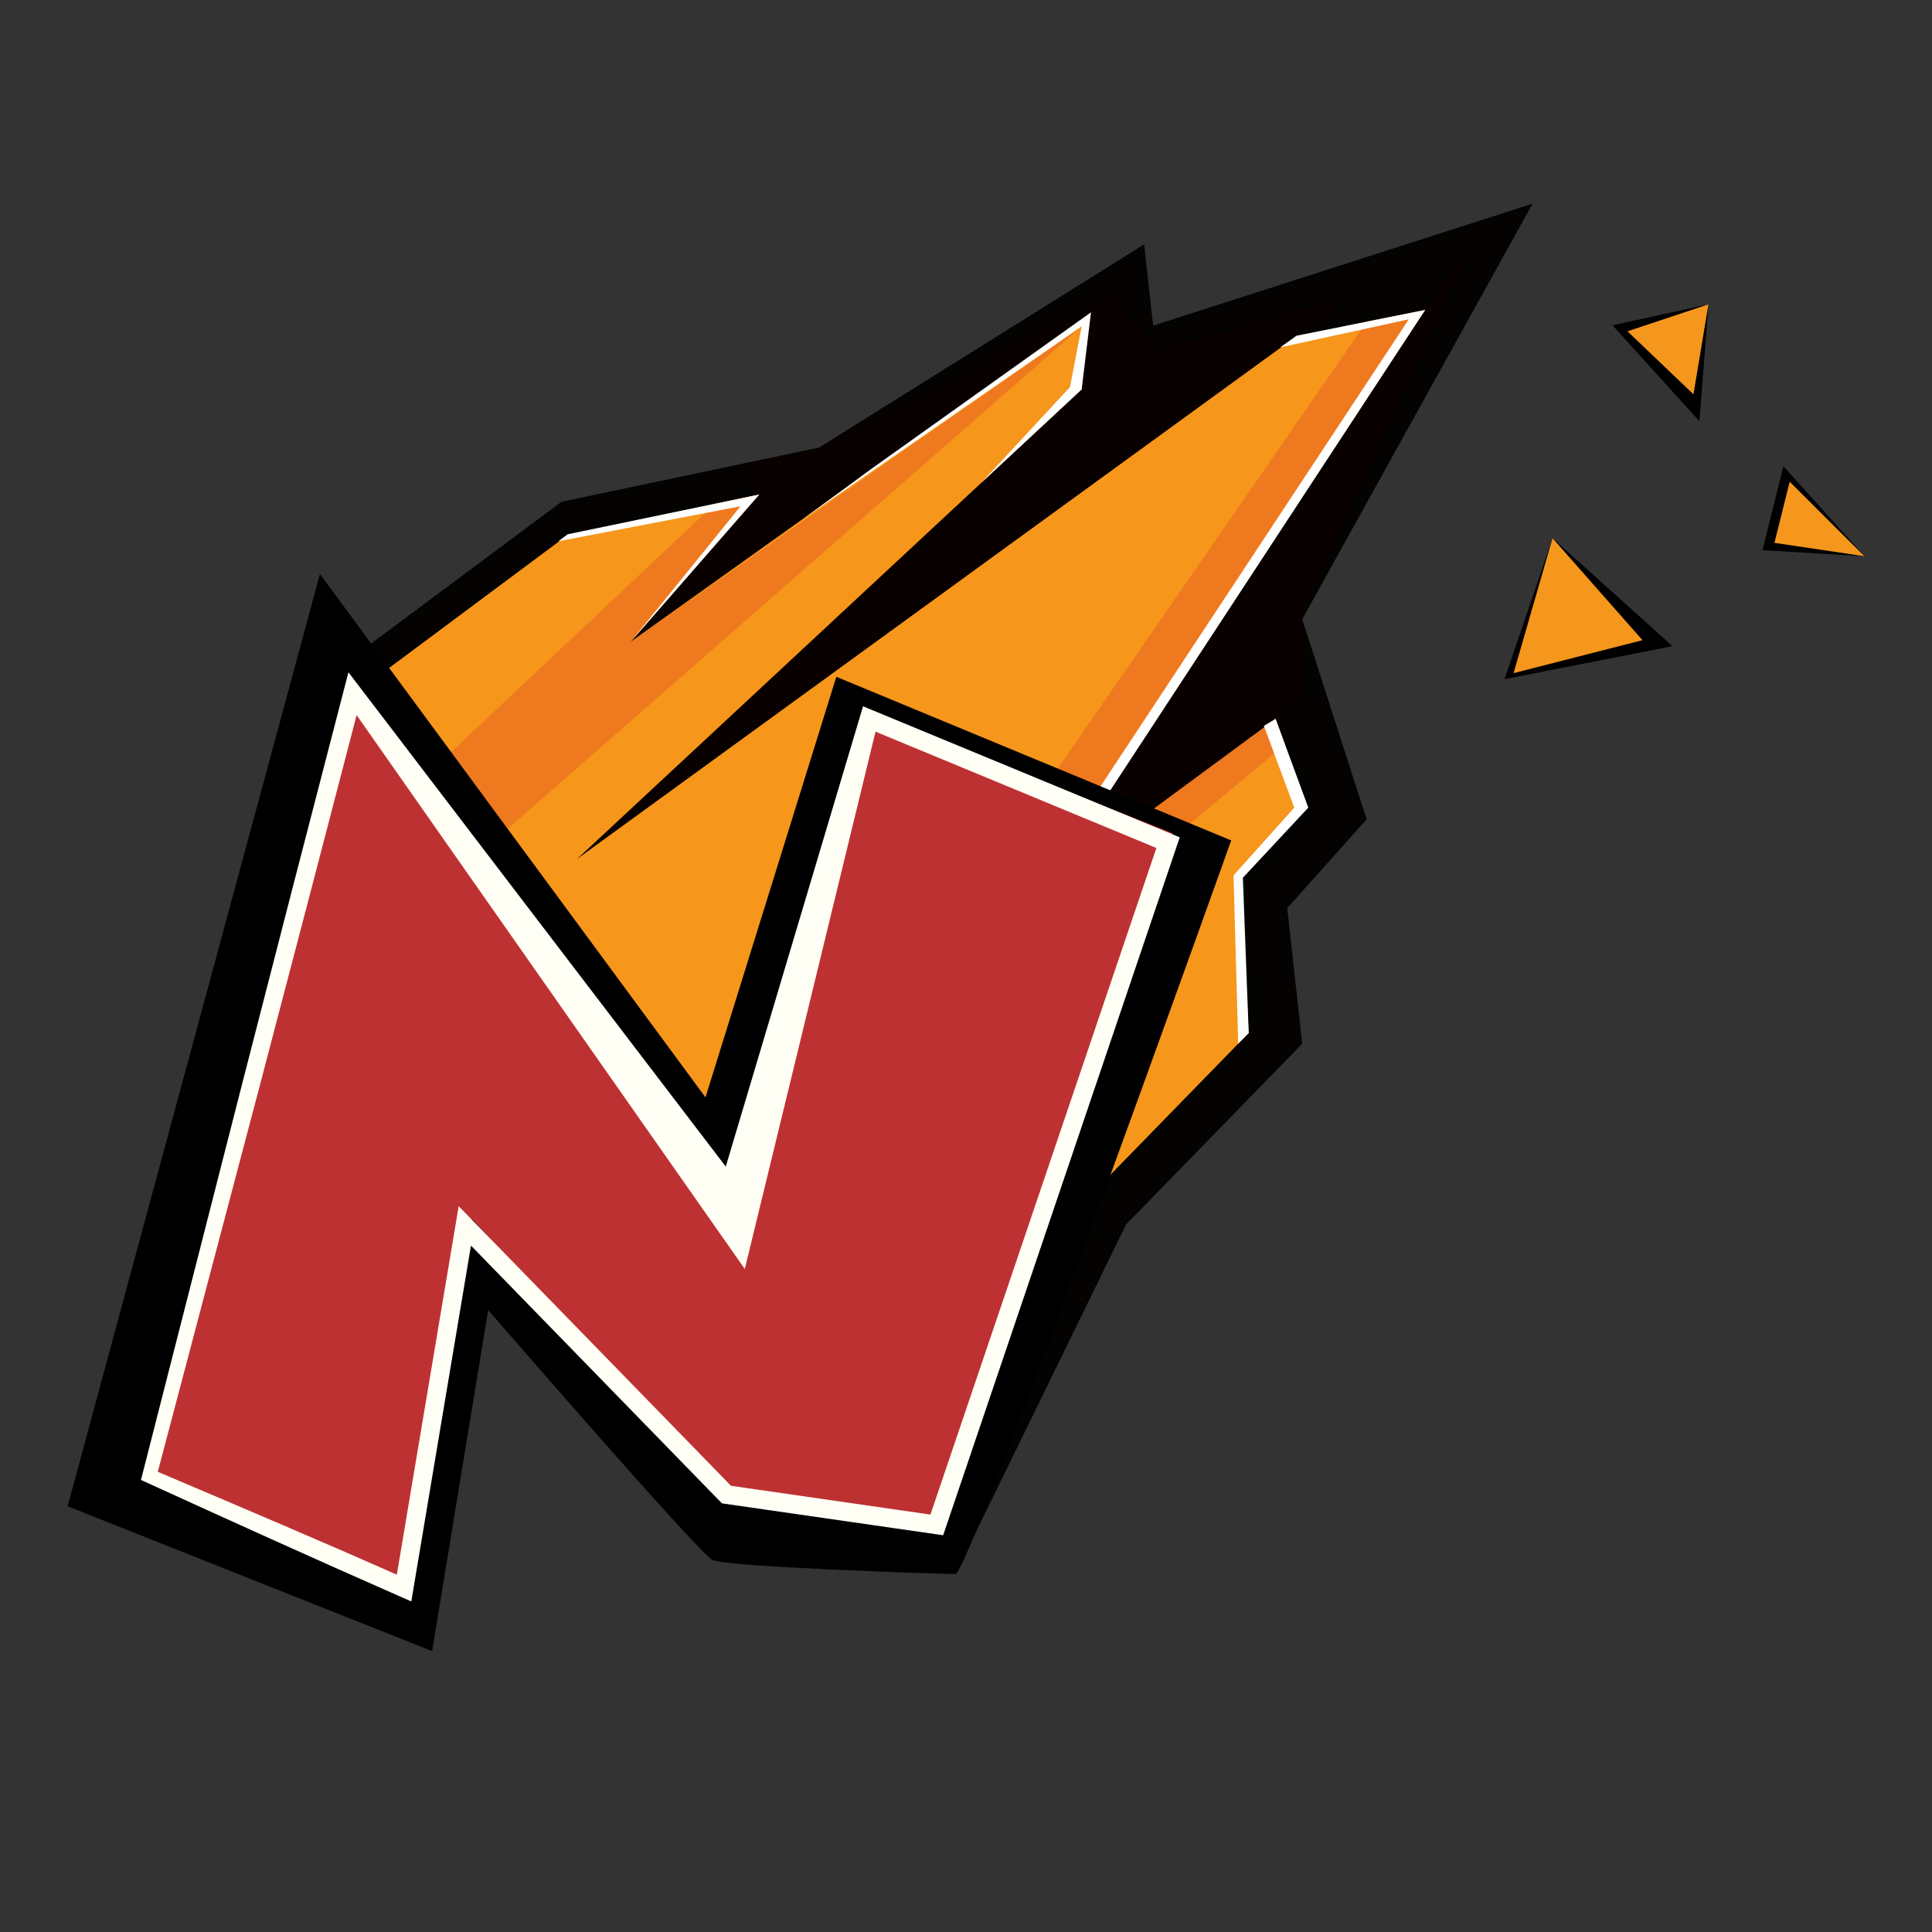
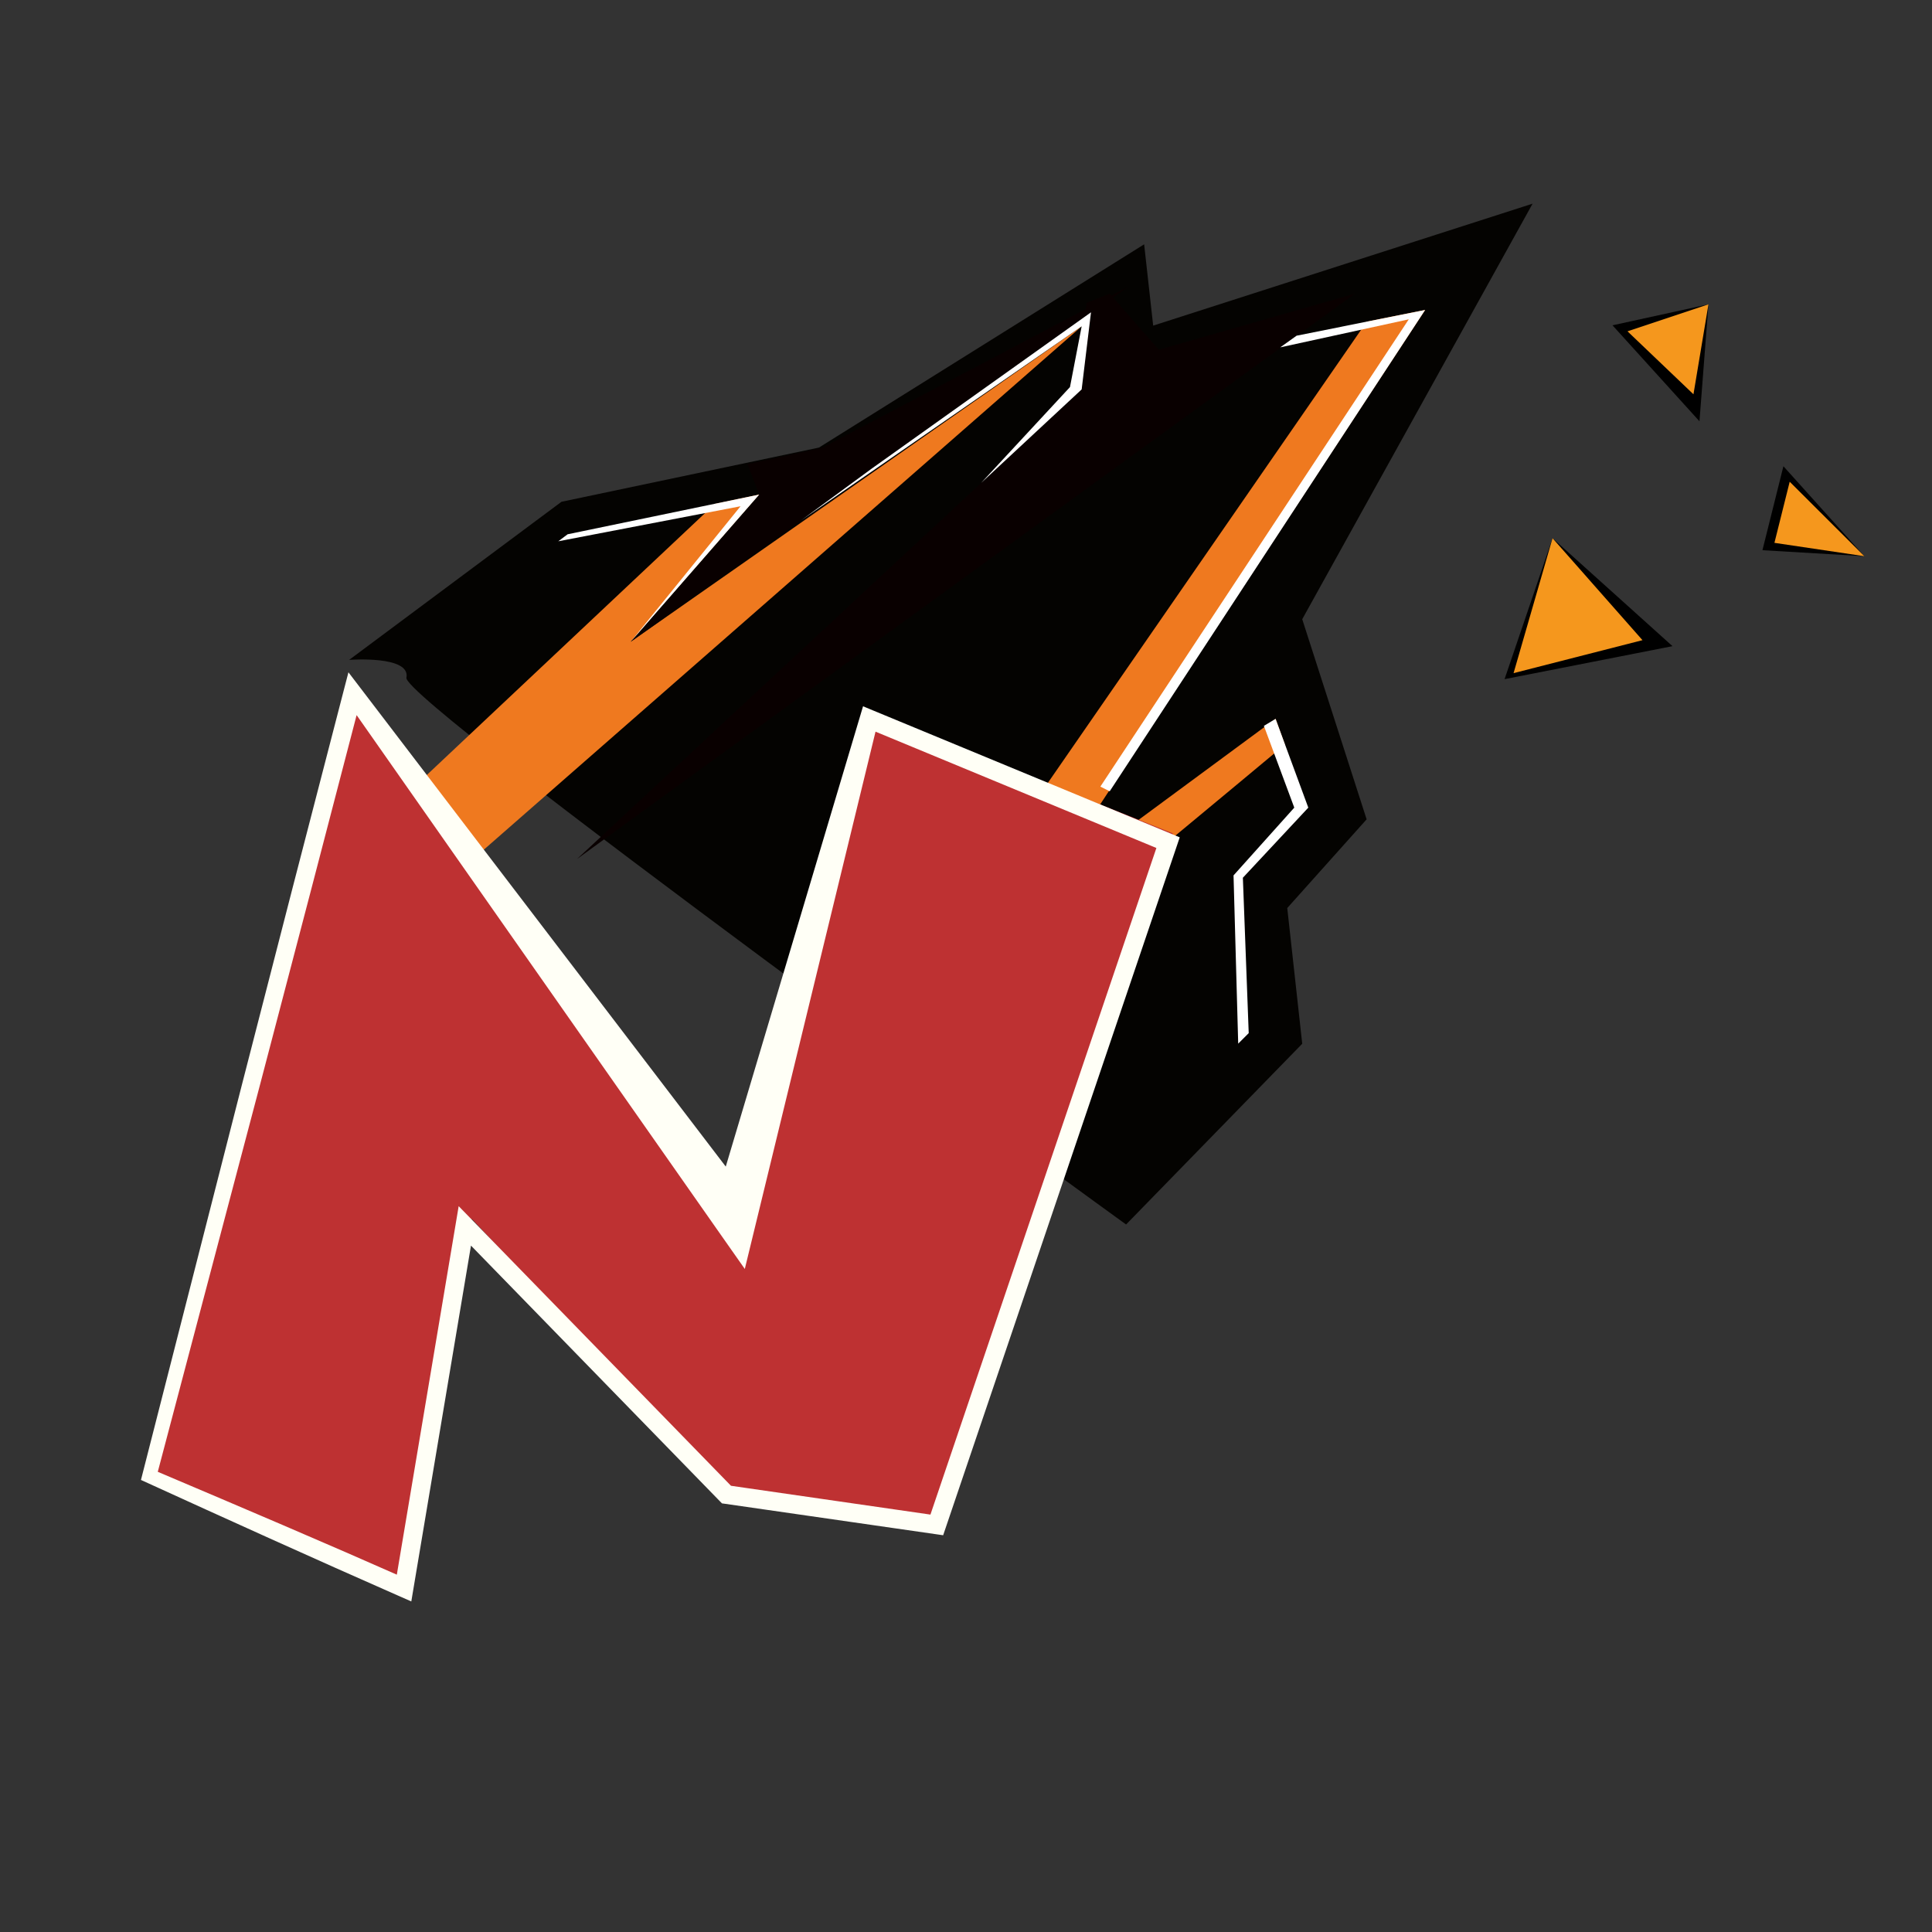
<svg xmlns="http://www.w3.org/2000/svg" viewBox="0 0 1200 1200">
  <rect x="0" y="0" width="1200" height="1200" fill="#333333" stroke="none" />
  <defs>
    <style>.cls-1{fill:#040301;}.cls-2{fill:#f6961b;}.cls-3{fill:#ef791f;}.cls-4{fill:#090000;}.cls-5{fill:#fff;}.cls-6{fill:#f5971d;}.cls-7{fill:#be3132;}.cls-8{fill:#fffff6;}</style>
  </defs>
  <title>Logo</title>
  <g id="Calque_7" data-name="Calque 7">
-     <path class="cls-1" d="M216.87,409.86l131.86-98.19L508.65,278l202-126.25,5.61,50.5L951.92,126.5,808.84,384.61l40,124.29L799.54,564l9.3,84.28L699.43,760.55l-106,217.1s-449.79-325.56-447-339.59S216.87,409.86,216.87,409.86Z" />
-     <path class="cls-2" d="M231.49,422.47l121.18-90.24,147-30.94,185.64-116,5.16,46.41,196.19-39.14L775.52,399.26l35.64,102.38-40.63,42.09,5,97.89L675,744.76,577.59,944.27S164.23,645.08,166.81,632.19,231.49,422.47,231.49,422.47Z" />
+     <path class="cls-1" d="M216.87,409.86l131.86-98.19L508.65,278l202-126.25,5.61,50.5L951.92,126.5,808.84,384.61l40,124.29L799.54,564l9.3,84.28L699.43,760.55s-449.79-325.56-447-339.59S216.87,409.86,216.87,409.86Z" />
    <polygon class="cls-3" points="391.75 398.61 471.57 307.18 443.99 312.98 197.28 545.18 217.6 600.33 671.84 202.69 391.75 398.61" />
    <polygon class="cls-4" points="689.25 182.37 674.74 188.18 671.84 241.87 358.37 533.57 841.63 182.37 719.73 217.2 689.25 182.37" />
    <polygon class="cls-4" points="471.57 307.18 391.75 398.61 700.86 178.02 510.75 278.15 464.31 288.31 471.57 307.18" />
-     <polygon class="cls-4" points="917.1 146.09 613.79 587.27 811.15 431.99 806.8 384.09 917.1 146.09" />
    <path class="cls-3" d="M885.17,192.53l-36.28,7.26L579,590.17s17.41,33.38,21.77,33.38S798.09,462.46,798.09,462.46l-5.8-16L648.62,552.44Z" />
    <polygon class="cls-5" points="785.03 450.85 792.29 446.5 812.61 501.64 771.97 545.18 775.6 641.69 769.07 648.22 766.17 543.73 803.9 501.64 785.03 450.85" />
    <polygon class="cls-5" points="805.35 208.5 885.17 192.53 689.25 491.49 683.45 488.58 875.01 198.34 795.19 215.75 805.35 208.5" />
    <polygon class="cls-5" points="497.69 323.14 541.23 291.21 677.64 193.98 671.84 241.87 609.43 299.92 664.58 240.42 671.84 202.69 497.69 323.14" />
    <polygon class="cls-5" points="352.56 331.85 471.57 307.18 391.75 398.61 459.96 314.44 346.76 336.2 352.56 331.85" />
    <polygon points="934.51 421.83 1038.81 401.34 964.31 334.29 934.51 421.83" />
    <polygon class="cls-6" points="940.1 418.1 1020.18 397.62 964.31 334.29 940.1 418.1" />
    <polygon points="1055.57 261.66 1061.15 189.02 1001.56 202.06 1055.57 261.66" />
    <polygon class="cls-6" points="1051.84 244.9 1061.15 189.02 1010.87 205.79 1051.84 244.9" />
    <polygon points="1094.68 341.74 1107.71 289.6 1158 345.47 1094.68 341.74" />
    <polygon class="cls-6" points="1102.13 337.17 1111.61 299.22 1158 345.47 1102.13 337.17" />
-     <path d="M198.73,356.52,438.19,681.6l81.27-261.22L764.72,522S602.22,977.65,593.47,977.65s-142.18-4.35-150.93-8.71S303.22,813.66,303.22,813.66l-34.83,211.88L42,935.56Z" />
    <path class="cls-7" d="M219.05,421.83,460,768.67l78.37-326.53,190.11,75.46s-135,426.66-143.67,426.66S460,926.86,451.25,922.5,293.06,757.06,293.06,757.06L249.53,982,92.79,912.34Z" />
    <path class="cls-8" d="M98,914.17q39.14,16.57,77.9,33.18t77.4,33.7l-8.06,4.35L283,760.46l1.89-11.29,8,8.2L455.41,924.26l-3.33-1.7,130.61,18.87-6.33,3.88L720,521.55l3.28,7.23L537.55,451.86l7.82-3.85L469.82,758.53l-7.21,29.65-17.55-25L214.37,434l10.3-2Q193.34,552.63,161.7,673Zm-10.45,5.06,62.58-245q31.46-122.61,63.29-245.11l3-11.54,7.31,9.57L467.61,746.63l-24.77,4.6L534.17,445l1.88-6.31,5.94,2.46L727.75,518l5,2.08L731,525.28,587.36,949l-1.55,4.57-4.78-.69L450.42,934.05l-2-.28-1.38-1.41L284.55,765.47l9.88-3.09L256.7,987.32l-1.23,7.36-6.83-3q-40.41-17.79-80.78-36T87.57,919.23Z" />
  </g>
</svg>